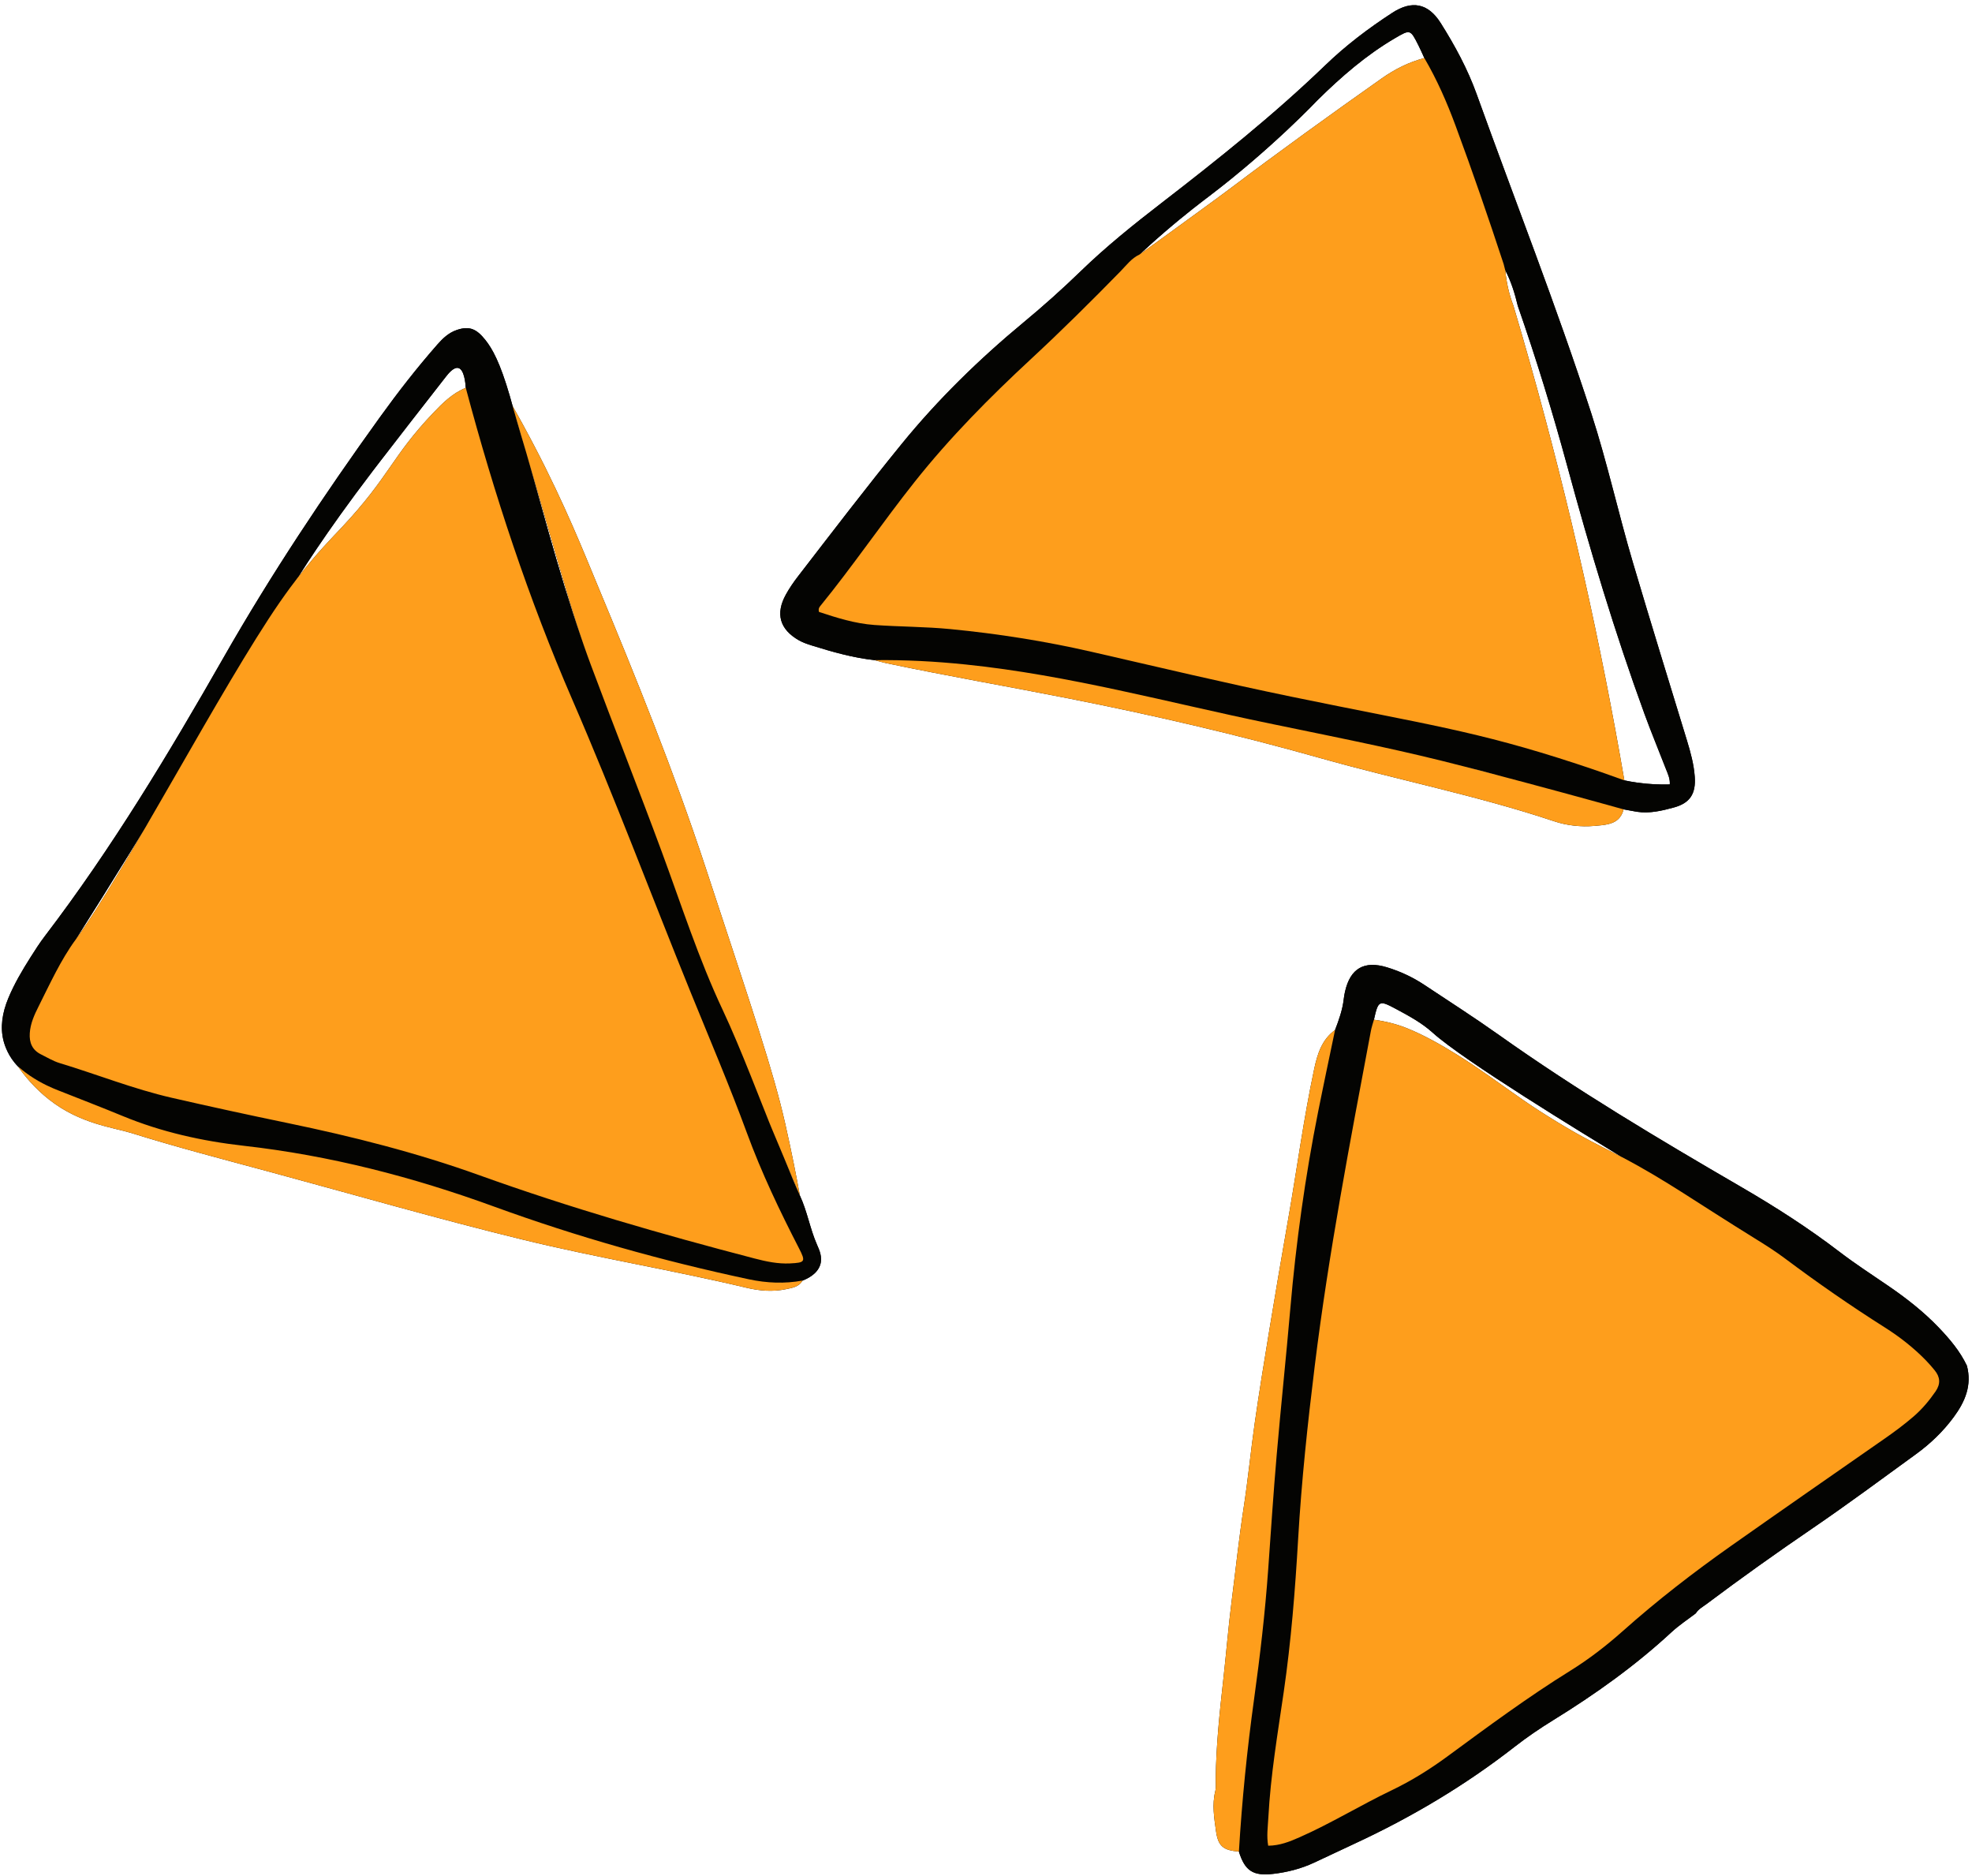
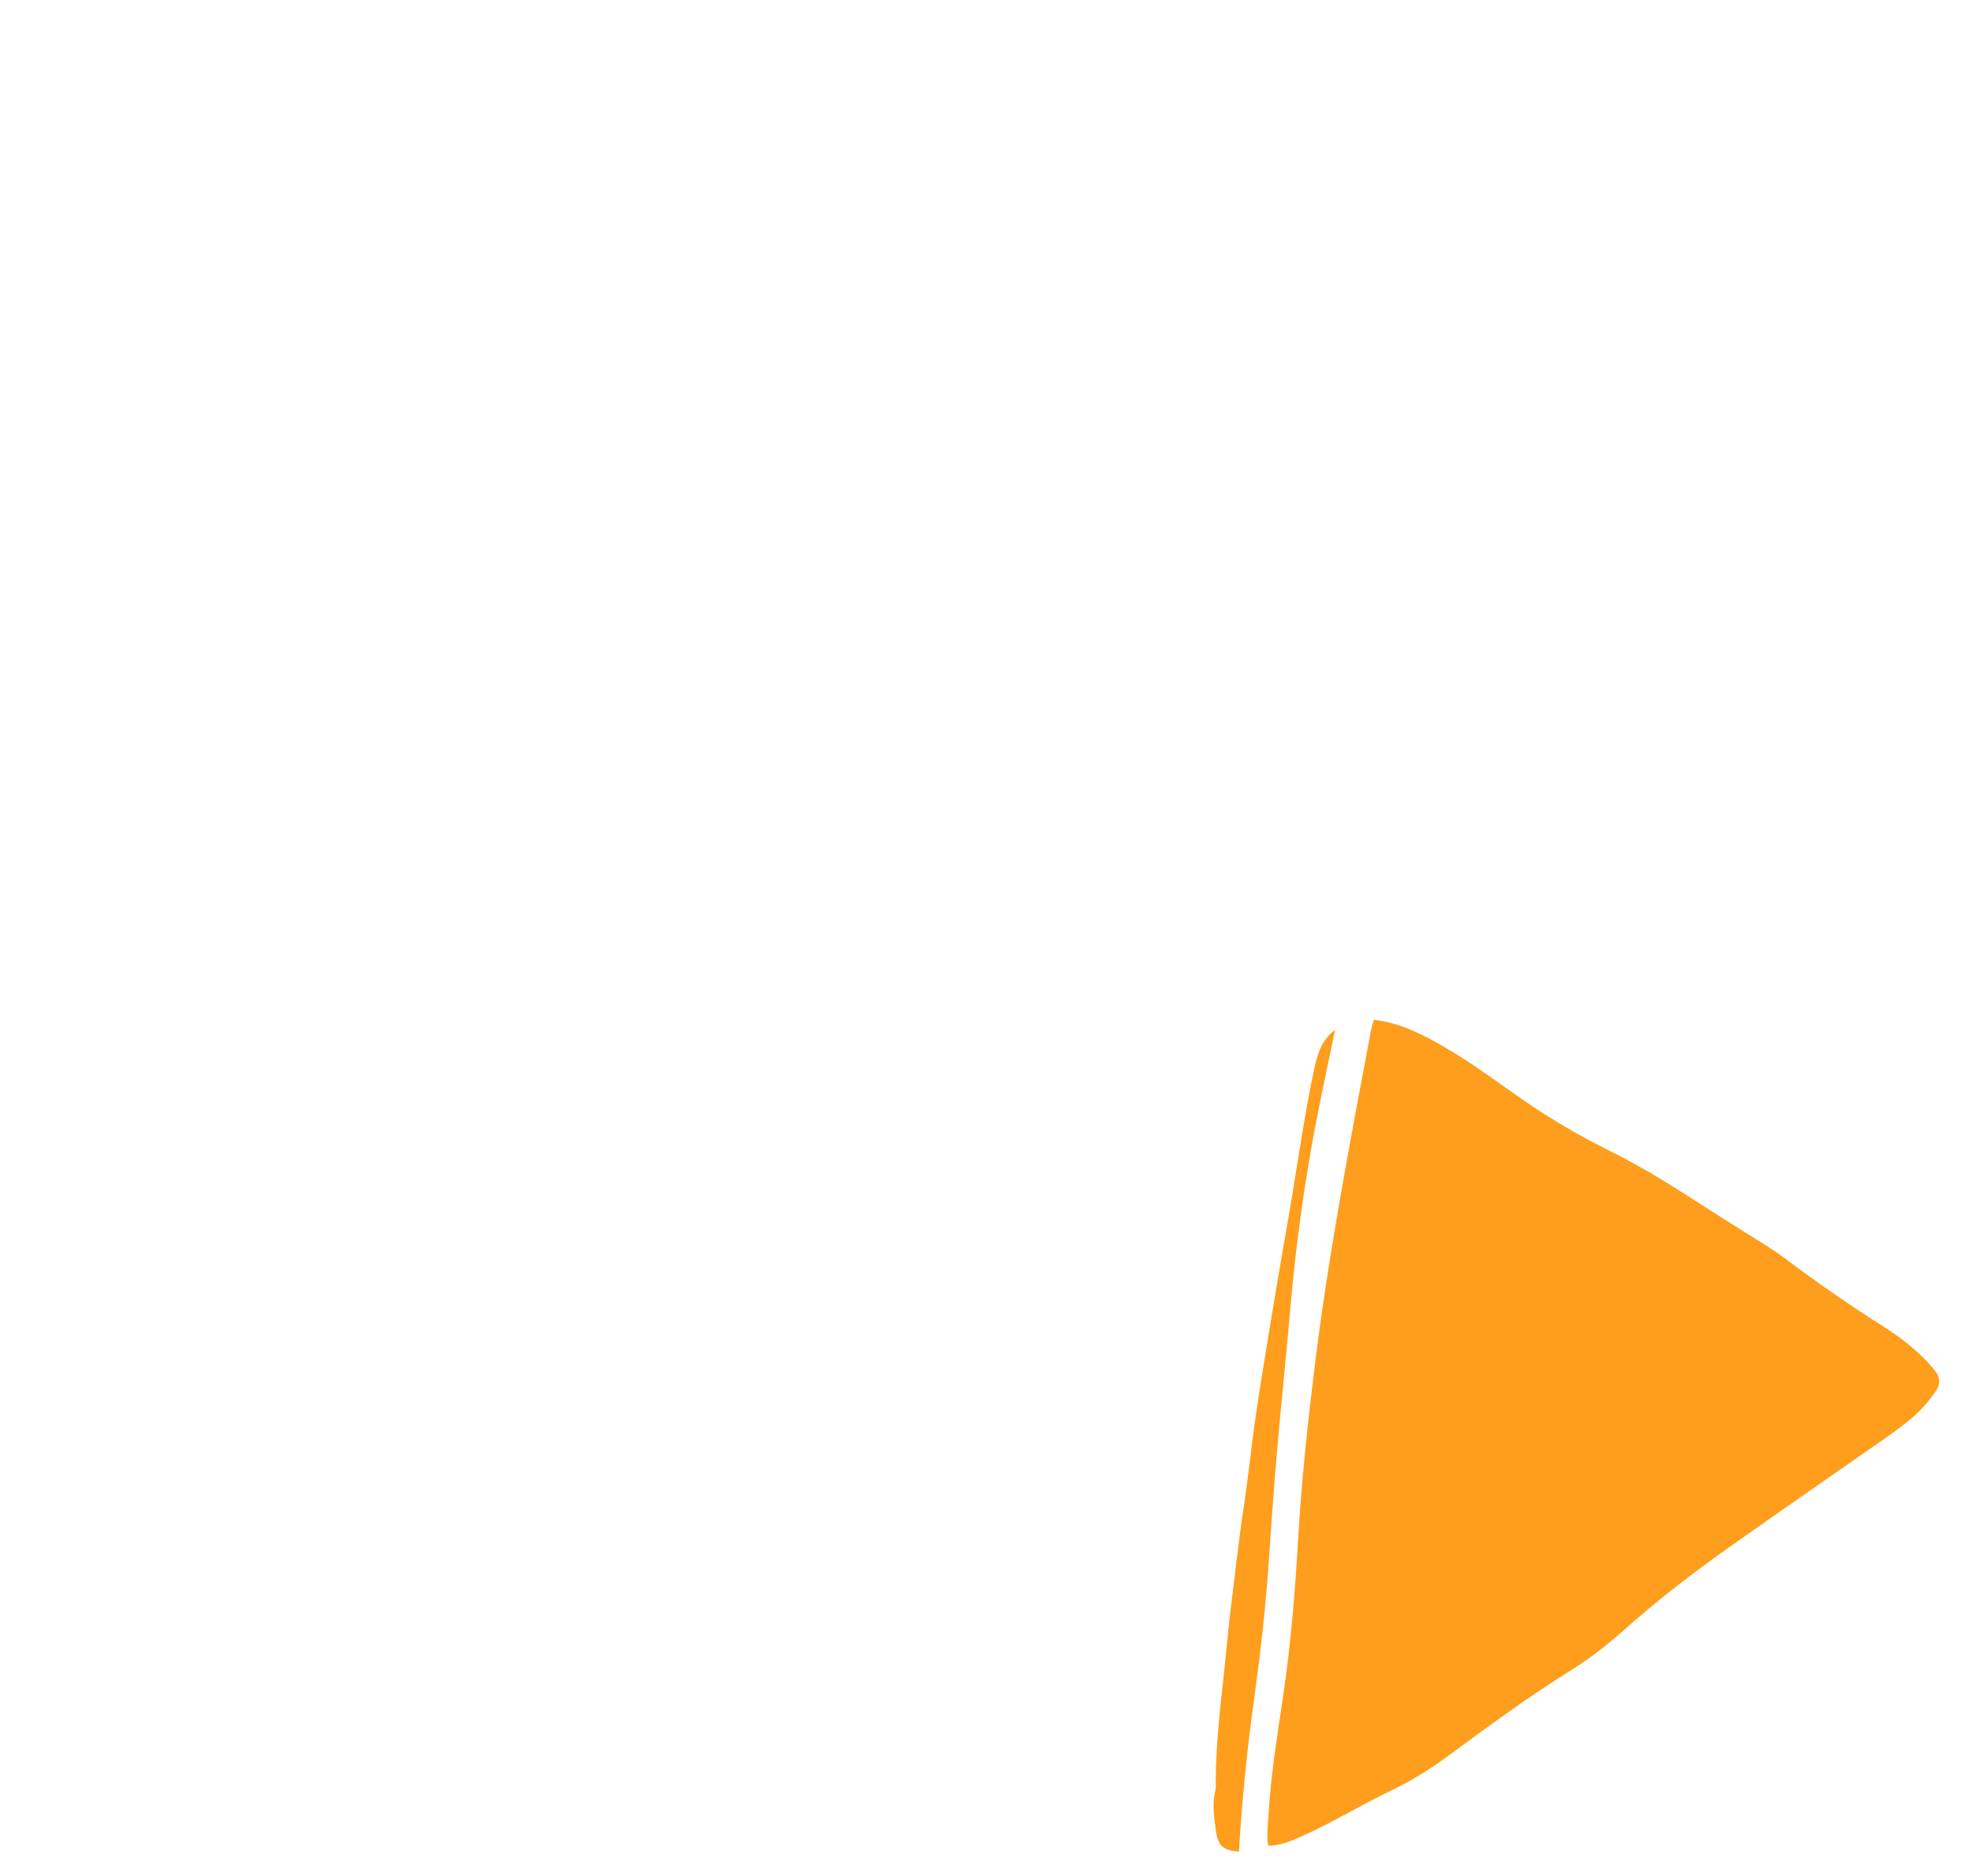
<svg xmlns="http://www.w3.org/2000/svg" fill="#000000" height="399.9" preserveAspectRatio="xMidYMid meet" version="1" viewBox="-0.4 -1.1 420.4 399.9" width="420.4" zoomAndPan="magnify">
  <g id="change1_1">
-     <path d="M186.077,139.617c-4.583-0.493-8.991-1.748-13.37-3.113 c-0.958-0.299-1.934-0.629-2.8-1.122c-4.073-2.318-5.032-5.656-2.775-9.739 c0.751-1.359,1.642-2.657,2.592-3.888c7.288-9.442,14.526-18.922,22.059-28.174 c7.798-9.578,16.585-18.14,26.079-26.006c4.171-3.456,8.208-7.062,12.097-10.834 c5.411-5.247,11.276-9.959,17.236-14.557c12.065-9.306,23.965-18.805,34.955-29.394 c4.37-4.211,9.197-7.869,14.289-11.176c4.131-2.682,7.605-2.063,10.28,2.172 c3.038,4.811,5.761,9.843,7.686,15.193c8.158,22.679,17.002,45.113,24.441,68.049 c3.396,10.47,5.745,21.237,8.866,31.783c3.745,12.656,7.652,25.263,11.509,37.886 c0.779,2.549,1.484,5.106,1.676,7.779c0.26,3.624-1.015,5.611-4.464,6.549 c-2.559,0.696-5.162,1.323-7.866,0.911c-4.051-0.671-8.043-1.58-12.007-2.673 c-8.293-2.288-16.457-5.023-24.842-6.991c-13.809-3.24-27.654-6.31-41.546-9.176 c-21.496-4.434-42.712-10.289-64.634-12.548C199.062,139.882,192.583,139.533,186.077,139.617z M320.503,56.557c-0.115-0.451-0.229-0.903-0.344-1.354c-3.25-9.895-6.638-19.742-10.256-29.51 c-1.844-4.98-3.96-9.829-6.653-14.415c-0.421-0.91-0.816-1.833-1.269-2.728 c-1.726-3.412-1.737-3.416-5.012-1.496c-6.123,3.59-11.441,8.209-16.46,13.161 c-0,0-9.775,10.361-23.201,20.555c-1.183,0.898-4.783,3.595-9.413,7.581 c-2.326,2.003-4.176,3.697-5.356,4.797c-1.718,0.797-2.817,2.309-4.085,3.606 c-6.225,6.366-12.543,12.63-19.075,18.687c-8.821,8.179-17.277,16.715-24.777,26.161 c-6.905,8.696-13.137,17.901-20.155,26.511c-0.229,0.28-0.416,0.595-0.246,1.227 c3.776,1.238,7.66,2.485,11.822,2.781c5.397,0.384,10.808,0.354,16.206,0.878 c10.145,0.985,20.174,2.567,30.107,4.846c14.202,3.259,28.382,6.636,42.65,9.577 c28.481,5.87,39.201,7.221,60.728,14.293c4.352,1.43,7.89,2.694,10.171,3.527 c0.886,0.186,1.821,0.353,2.801,0.489c2.518,0.351,4.838,0.437,6.892,0.379 c0.077-1.277-0.429-2.267-0.818-3.274c-1.516-3.925-3.14-7.81-4.581-11.761 c-6.339-17.373-11.644-35.066-16.488-52.91c-3.115-11.475-6.612-22.846-10.524-34.081 c-0.62-2.622-1.422-5.179-2.662-7.583L320.503,56.557z M284.21,218.46 c0.819-2.134,1.587-4.281,1.852-6.573c0.063-0.546,0.156-1.091,0.278-1.627 c1.128-4.96,4.097-6.647,8.939-5.169c2.829,0.864,5.477,2.094,7.932,3.722 c5.346,3.545,10.749,7.013,15.978,10.724c16.611,11.791,34.088,22.192,51.676,32.416 c7.22,4.197,14.226,8.689,20.867,13.768c3.345,2.558,6.89,4.858,10.37,7.237 c3.87,2.646,7.544,5.512,10.799,8.91c2.357,2.461,4.531,5.034,6.011,8.133 c1.109,4.194-0.38,7.677-2.829,10.992c-2.262,3.061-4.963,5.644-8.013,7.86 c-7.335,5.329-14.62,10.737-22.108,15.845c-7.647,5.216-15.181,10.579-22.581,16.133 c-0.794,0.596-1.715,1.067-2.259,1.96c-1.725,1.324-3.567,2.522-5.156,3.993 c-7.774,7.198-16.345,13.299-25.346,18.846c-2.806,1.729-5.545,3.601-8.143,5.627 c-10.606,8.274-22.088,15.078-34.279,20.719c-2.826,1.308-5.636,2.65-8.459,3.966 c-2.766,1.29-5.678,2.034-8.708,2.389c-4.269,0.5-6.04-0.624-7.316-4.755 c0.65-10.889,1.741-21.732,3.239-32.539c1.271-9.168,2.344-18.362,3.003-27.599 c0.581-8.136,1.112-16.277,1.812-24.403c0.897-10.409,2.007-20.799,2.906-31.208 c1.216-14.074,3.161-28.041,5.917-41.893C281.754,230.101,283.002,224.285,284.21,218.46z M305.022,219.02c-2.31-2.092-5.106-3.6-7.854-5.071c-3.56-1.905-3.744-1.809-4.669,2.308 c-0.218,0.793-0.494,1.575-0.645,2.38c-4.449,23.705-9.005,47.393-11.961,71.348 c-1.517,12.293-2.831,24.602-3.551,36.977c-0.634,10.897-1.497,21.777-3.069,32.596 c-1.292,8.892-2.804,17.763-3.279,26.758c-0.105,1.987-0.402,3.976-0.035,6.011 c2.463-0.018,4.576-0.865,6.677-1.793c6.716-2.964,12.975-6.823,19.586-9.99 c4.233-2.028,8.188-4.491,11.968-7.269c8.574-6.3,17.125-12.632,26.179-18.249 c3.981-2.47,7.688-5.335,11.189-8.453c7.341-6.539,15.109-12.539,23.137-18.197 c10.87-7.661,21.798-15.24,32.71-22.841c2.11-1.47,4.17-3,6.118-4.679 c1.818-1.567,3.345-3.381,4.708-5.359c1.111-1.613,0.99-3.077-0.205-4.526 c-0.583-0.707-1.18-1.405-1.819-2.061c-2.636-2.711-5.602-5.034-8.785-7.048 c-7.292-4.614-14.369-9.528-21.276-14.698c-2.052-1.536-4.229-2.917-6.414-4.265 c-12.327-7.602-18.684-11.445-28.395-17.364C337.345,240.666,311.599,224.976,305.022,219.02z M3.459,226.247c-2.07-2.085-2.855-4.498-3.116-5.538c-0.718-2.854-0.279-5.874,1.027-9.025 c1.269-3.063,2.946-5.901,4.711-8.69c0.98-1.548,1.97-3.1,3.081-4.555 c14.33-18.772,26.449-38.964,38.13-59.431c10.1-17.697,21.373-34.616,33.276-51.14 c3.866-5.366,7.912-10.565,12.271-15.53c1.162-1.323,2.41-2.506,4.127-3.096 c2.781-0.957,4.291-0.154,6.11,2.129c1.464,1.838,3.118,4.748,5.209,11.945 c0.262,0.9,0.464,1.642,0.593,2.124c0.251,0.915,0.54,1.948,0.863,3.08 c0.223,0.782,0.558,1.942,0.974,3.34c0.56,1.882,1.002,3.278,1.075,3.537 c4.301,15.153,8.25,30.419,13.759,45.199c4.958,13.301,10.188,26.502,15.112,39.815 c4.192,11.336,7.871,22.867,13.036,33.825c6.601,14.005,8.736,21.518,10.604,25.629 c2.076,4.57,3.697,9.339,5.825,13.885c1.569,3.353,2.16,7.1,3.655,10.486 c0.484,1.096,1.204,2.64,0.67,4.28c-0.642,1.972-2.729,2.955-3.802,3.365 c0,0,0.035-0.018,0.035-0.018c-3.831,0.705-7.614,0.539-11.435-0.272 c-18.492-3.929-36.657-9.06-54.4-15.527c-17.309-6.308-34.946-10.869-53.28-12.932 c-8.827-0.994-17.533-2.921-25.824-6.348c-4.571-1.89-9.192-3.659-13.79-5.484 c-0.683-0.271-3.209-1.263-6.084-3.179C4.909,227.481,4.23,227.024,3.459,226.247z M61.458,124.682 c-0.407,0.673-0.649,1.101-0.984,1.642c-14.988,24.259-29.499,48.812-44.77,72.898 c-2.897,4.569-5.432,9.357-7.872,14.187c-0.908,1.798-1.745,3.631-1.885,5.705 c-0.137,2.033,0.517,3.608,2.398,4.539c1.313,0.65,2.593,1.435,3.98,1.854 c7.98,2.412,15.749,5.526,23.889,7.393c8.219,1.885,16.46,3.677,24.717,5.387 c13.837,2.867,27.512,6.319,40.821,11.109c19.248,6.926,38.875,12.59,58.658,17.746 c2.494,0.65,4.995,1.189,7.594,1.064c3.255-0.156,3.389-0.379,1.92-3.232 c-4.116-7.993-7.993-16.122-11.086-24.547c-3.699-10.076-7.91-19.928-11.945-29.861 c-8.451-20.802-16.316-41.841-25.251-62.448c-9.355-21.575-16.698-43.841-22.748-66.547 c-0.063-0.999-0.319-3.908-1.58-4.228c-0.988-0.251-2.147,1.201-2.629,1.817 C88.516,87.05,84.243,92.575,81.729,95.837c-1.02,1.324-0.53,0.658-2.716,3.525 C68.698,112.896,63.414,121.448,61.458,124.682z M186.077,139.617 c6.506-0.084,12.985,0.265,19.461,0.933c21.921,2.26,43.138,8.115,64.634,12.548 c19.449,4.012,28.371,5.779,41.546,9.176c1.448,0.373,9.876,2.554,20.991,5.571 c5.423,1.472,9.912,2.716,13.005,3.579c-0.103,0.459-0.316,1.106-0.8,1.714 c-1.19,1.495-3.241,1.628-5.352,1.808c-2.959,0.252-5.889-0.064-8.688-1 c-16.354-5.468-33.288-8.783-49.85-13.466c-17.638-4.988-35.488-9.122-53.451-12.672 c-13.026-2.575-26.118-4.831-39.117-7.565C187.654,140.074,186.869,139.827,186.077,139.617z M294.144,15.624c-10.911,7.693-21.742,15.499-32.398,23.543c-1.544,1.165-4.371,3.218-7.206,5.288 c-5.141,3.754-9.326,6.771-12.002,8.693c-1.718,0.795-2.817,2.308-4.085,3.605 c-6.225,6.366-12.543,12.63-19.075,18.687c-8.821,8.179-17.277,16.715-24.777,26.161 c-6.905,8.696-13.137,17.901-20.155,26.511c-0.229,0.28-0.416,0.595-0.246,1.227 c3.776,1.238,7.66,2.485,11.822,2.781c5.397,0.384,10.808,0.354,16.206,0.878 c10.145,0.985,20.174,2.567,30.107,4.846c14.202,3.259,28.382,6.636,42.65,9.577 c28.482,5.87,39.2,7.223,60.728,14.293c4.353,1.43,7.891,2.693,10.173,3.527 c-4.926-28.688-11.49-58.358-20.063-88.79c-1.174-4.168-2.373-8.302-3.593-12.4 c-0.93-2.436-1.492-4.956-1.726-7.551c-0,0-0.001,0.056-0.001,0.056 c-0.115-0.452-0.23-0.904-0.344-1.355c-3.25-9.895-6.638-19.741-10.256-29.509 c-1.844-4.98-3.96-9.829-6.653-14.415C299.935,12.141,296.927,13.662,294.144,15.624z M284.21,218.46c-1.208,5.824-2.456,11.641-3.617,17.474c-2.757,13.852-4.701,27.819-5.917,41.893 c-0.9,10.409-2.009,20.799-2.906,31.208c-0.7,8.126-1.232,16.267-1.812,24.403 c-0.659,9.237-1.733,18.431-3.003,27.599c-1.498,10.807-2.589,21.651-3.239,32.539 c-3.347-0.25-4.439-1.164-4.885-4.378c-0.389-2.801-0.855-5.607-0.161-8.453 c0.212-0.87,0.092-1.825,0.103-2.741c0.086-7.047,0.823-14.043,1.609-21.038 c0.632-5.627,1.078-11.275,1.798-16.89c0.848-6.608,1.535-13.235,2.551-19.824 c0.932-6.043,1.516-12.139,2.384-18.193c0.92-6.414,1.958-12.812,3.013-19.206 c1.337-8.106,2.709-16.206,4.128-24.298c1.86-10.61,3.268-21.299,5.52-31.838 C280.442,223.594,281.39,220.49,284.21,218.46z M331.754,238.174 c-2.823-1.718-5.004-3.113-7.489-4.831c-4.714-3.26-9.303-6.707-14.186-9.715 c-3.354-2.067-6.77-4.018-10.44-5.515c-2.314-0.944-4.69-1.508-7.141-1.855 c-0.218,0.793-0.494,1.575-0.645,2.38c-4.449,23.705-9.005,47.393-11.961,71.348 c-1.517,12.293-2.831,24.602-3.551,36.977c-0.634,10.897-1.497,21.777-3.069,32.596 c-1.292,8.892-2.804,17.763-3.279,26.758c-0.105,1.987-0.402,3.976-0.035,6.011 c2.463-0.018,4.576-0.865,6.677-1.793c6.716-2.964,12.975-6.823,19.586-9.99 c4.233-2.028,8.188-4.491,11.968-7.269c8.574-6.3,17.125-12.632,26.179-18.249 c3.981-2.47,7.688-5.335,11.189-8.453c7.341-6.539,15.109-12.539,23.137-18.197 c10.87-7.661,21.798-15.24,32.71-22.841c2.11-1.47,4.17-3,6.118-4.679 c1.818-1.567,3.345-3.381,4.708-5.359c1.111-1.613,0.99-3.077-0.205-4.526 c-0.583-0.707-1.18-1.405-1.819-2.061c-2.636-2.711-5.602-5.034-8.785-7.048 c-7.292-4.614-14.369-9.528-21.276-14.698c-2.052-1.536-4.229-2.917-6.414-4.265 c-12.275-7.57-19.142-12.542-28.395-17.364C340.925,243.238,337.474,241.656,331.754,238.174z M170.125,253.751c-1.387-3.29-3.404-8.086-5.825-13.885c-2.136-5.116-6.71-17.368-10.604-25.629 c-5.165-10.958-8.844-22.489-13.036-33.825c-4.924-13.314-10.154-26.514-15.112-39.815 c-4.187-11.233-7.302-23.263-13.759-45.199c-1.231-4.181-2.238-7.636-2.912-9.957 c1.112,1.967,2.714,4.856,4.561,8.387c6.708,12.827,10.722,23.046,13.54,29.809 c8.258,19.818,16.307,39.73,23.023,60.13c10.277,31.218,14.427,43.331,16.994,54.65 C168.437,244.776,169.461,250.09,170.125,253.751z M10.064,233.278 c6.641,5.225,13.732,5.944,17.527,7.131c9.712,3.038,19.56,5.594,29.382,8.247 c18.049,4.876,36.012,10.073,54.18,14.507c15.764,3.846,31.79,6.465,47.572,10.23 c2.772,0.661,5.624,0.906,8.462,0.299c1.319-0.282,2.728-0.463,3.497-1.828 c-3.831,0.705-7.614,0.539-11.435-0.272c-18.492-3.929-36.657-9.06-54.4-15.527 c-17.309-6.308-34.946-10.869-53.28-12.932c-8.827-0.994-17.533-2.921-25.824-6.348 c-4.571-1.89-9.192-3.659-13.79-5.484c-1.157-0.459-3.446-1.354-6.084-3.179 c-1.054-0.729-1.872-1.405-2.411-1.875C4.763,228.118,6.887,230.779,10.064,233.278z M91.979,86.895 c-8.964,9.408-9.226,13.451-19.558,24.466c-2.037,2.172-5.225,5.361-9.293,10.602 c-0.724,0.933-2.177,2.834-3.934,5.377c-12.284,17.775-33.051,57.654-43.488,71.883 c-3.199,4.361-5.434,9.36-7.872,14.187c-0.908,1.798-1.745,3.631-1.885,5.705 c-0.137,2.033,0.517,3.608,2.398,4.539c1.313,0.65,2.593,1.435,3.98,1.854 c7.98,2.412,15.749,5.526,23.889,7.393c8.219,1.885,16.46,3.677,24.717,5.387 c13.837,2.867,27.512,6.319,40.821,11.109c19.248,6.926,38.875,12.59,58.658,17.746 c2.494,0.65,4.995,1.189,7.594,1.064c3.255-0.156,3.389-0.379,1.92-3.232 c-4.116-7.993-7.993-16.122-11.086-24.547c-3.699-10.076-7.91-19.928-11.945-29.861 c-8.451-20.802-16.316-41.841-25.251-62.448c-9.355-21.575-16.698-43.841-22.748-66.547 C96.095,82.702,94.004,84.77,91.979,86.895z" fill="#040402" />
-   </g>
+     </g>
  <g id="change1_2">
-     <path d="M186.077,139.617c-4.583-0.493-8.991-1.748-13.37-3.113 c-0.958-0.299-1.934-0.629-2.8-1.122c-4.073-2.318-5.032-5.656-2.775-9.739 c0.751-1.359,1.642-2.657,2.592-3.888c7.288-9.442,14.526-18.922,22.059-28.174 c7.798-9.578,16.585-18.14,26.079-26.006c4.171-3.456,8.208-7.062,12.097-10.834 c5.411-5.247,11.276-9.959,17.236-14.557c12.065-9.306,23.965-18.805,34.955-29.394 c4.37-4.211,9.197-7.869,14.289-11.176c4.131-2.682,7.605-2.063,10.28,2.172 c3.038,4.811,5.761,9.843,7.686,15.193c8.158,22.679,17.002,45.113,24.441,68.049 c3.396,10.47,5.745,21.237,8.866,31.783c3.745,12.656,7.652,25.263,11.509,37.886 c0.779,2.549,1.484,5.106,1.676,7.779c0.26,3.624-1.015,5.611-4.464,6.549 c-2.559,0.696-5.162,1.323-7.866,0.911c-4.051-0.671-8.043-1.58-12.007-2.673 c-8.293-2.288-16.457-5.023-24.842-6.991c-13.809-3.24-27.654-6.31-41.546-9.176 c-21.496-4.434-42.712-10.289-64.634-12.548C199.062,139.882,192.583,139.533,186.077,139.617z M320.503,56.557c-0.115-0.451-0.229-0.903-0.344-1.354c-3.25-9.895-6.638-19.742-10.256-29.51 c-1.844-4.98-3.96-9.829-6.653-14.415c-0.421-0.91-0.816-1.833-1.269-2.728 c-1.726-3.412-1.737-3.416-5.012-1.496c-6.123,3.59-11.441,8.209-16.46,13.161 c-0,0-9.775,10.361-23.201,20.555c-1.183,0.898-4.783,3.595-9.413,7.581 c-2.326,2.003-4.176,3.697-5.356,4.797c-1.718,0.797-2.817,2.309-4.085,3.606 c-6.225,6.366-12.543,12.63-19.075,18.687c-8.821,8.179-17.277,16.715-24.777,26.161 c-6.905,8.696-13.137,17.901-20.155,26.511c-0.229,0.28-0.416,0.595-0.246,1.227 c3.776,1.238,7.66,2.485,11.822,2.781c5.397,0.384,10.808,0.354,16.206,0.878 c10.145,0.985,20.174,2.567,30.107,4.846c14.202,3.259,28.382,6.636,42.65,9.577 c28.481,5.87,39.201,7.221,60.728,14.293c4.352,1.43,7.89,2.694,10.171,3.527 c0.886,0.186,1.821,0.353,2.801,0.489c2.518,0.351,4.838,0.437,6.892,0.379 c0.077-1.277-0.429-2.267-0.818-3.274c-1.516-3.925-3.14-7.81-4.581-11.761 c-6.339-17.373-11.644-35.066-16.488-52.91c-3.115-11.475-6.612-22.846-10.524-34.081 c-0.62-2.622-1.422-5.179-2.662-7.583L320.503,56.557z M284.21,218.46 c0.819-2.134,1.587-4.281,1.852-6.573c0.063-0.546,0.156-1.091,0.278-1.627 c1.128-4.96,4.097-6.647,8.939-5.169c2.829,0.864,5.477,2.094,7.932,3.722 c5.346,3.545,10.749,7.013,15.978,10.724c16.611,11.791,34.088,22.192,51.676,32.416 c7.22,4.197,14.226,8.689,20.867,13.768c3.345,2.558,6.89,4.858,10.37,7.237 c3.87,2.646,7.544,5.512,10.799,8.91c2.357,2.461,4.531,5.034,6.011,8.133 c1.109,4.194-0.38,7.677-2.829,10.992c-2.262,3.061-4.963,5.644-8.013,7.86 c-7.335,5.329-14.62,10.737-22.108,15.845c-7.647,5.216-15.181,10.579-22.581,16.133 c-0.794,0.596-1.715,1.067-2.259,1.96c-1.725,1.324-3.567,2.522-5.156,3.993 c-7.774,7.198-16.345,13.299-25.346,18.846c-2.806,1.729-5.545,3.601-8.143,5.627 c-10.606,8.274-22.088,15.078-34.279,20.719c-2.826,1.308-5.636,2.65-8.459,3.966 c-2.766,1.29-5.678,2.034-8.708,2.389c-4.269,0.5-6.04-0.624-7.316-4.755 c0.65-10.889,1.741-21.732,3.239-32.539c1.271-9.168,2.344-18.362,3.003-27.599 c0.581-8.136,1.112-16.277,1.812-24.403c0.897-10.409,2.007-20.799,2.906-31.208 c1.216-14.074,3.161-28.041,5.917-41.893C281.754,230.101,283.002,224.285,284.21,218.46z M305.022,219.02c-2.31-2.092-5.106-3.6-7.854-5.071c-3.56-1.905-3.744-1.809-4.669,2.308 c-0.218,0.793-0.494,1.575-0.645,2.38c-4.449,23.705-9.005,47.393-11.961,71.348 c-1.517,12.293-2.831,24.602-3.551,36.977c-0.634,10.897-1.497,21.777-3.069,32.596 c-1.292,8.892-2.804,17.763-3.279,26.758c-0.105,1.987-0.402,3.976-0.035,6.011 c2.463-0.018,4.576-0.865,6.677-1.793c6.716-2.964,12.975-6.823,19.586-9.99 c4.233-2.028,8.188-4.491,11.968-7.269c8.574-6.3,17.125-12.632,26.179-18.249 c3.981-2.47,7.688-5.335,11.189-8.453c7.341-6.539,15.109-12.539,23.137-18.197 c10.87-7.661,21.798-15.24,32.71-22.841c2.11-1.47,4.17-3,6.118-4.679 c1.818-1.567,3.345-3.381,4.708-5.359c1.111-1.613,0.99-3.077-0.205-4.526 c-0.583-0.707-1.18-1.405-1.819-2.061c-2.636-2.711-5.602-5.034-8.785-7.048 c-7.292-4.614-14.369-9.528-21.276-14.698c-2.052-1.536-4.229-2.917-6.414-4.265 c-12.327-7.602-18.684-11.445-28.395-17.364C337.345,240.666,311.599,224.976,305.022,219.02z M3.459,226.247c-2.07-2.085-2.855-4.498-3.116-5.538c-0.718-2.854-0.279-5.874,1.027-9.025 c1.269-3.063,2.946-5.901,4.711-8.69c0.98-1.548,1.97-3.1,3.081-4.555 c14.33-18.772,26.449-38.964,38.13-59.431c10.1-17.697,21.373-34.616,33.276-51.14 c3.866-5.366,7.912-10.565,12.271-15.53c1.162-1.323,2.41-2.506,4.127-3.096 c2.781-0.957,4.291-0.154,6.11,2.129c1.464,1.838,3.118,4.748,5.209,11.945 c0.262,0.9,0.464,1.642,0.593,2.124c0.251,0.915,0.54,1.948,0.863,3.08 c0.223,0.782,0.558,1.942,0.974,3.34c0.56,1.882,1.002,3.278,1.075,3.537 c4.301,15.153,8.25,30.419,13.759,45.199c4.958,13.301,10.188,26.502,15.112,39.815 c4.192,11.336,7.871,22.867,13.036,33.825c6.601,14.005,8.736,21.518,10.604,25.629 c2.076,4.57,3.697,9.339,5.825,13.885c1.569,3.353,2.16,7.1,3.655,10.486 c0.484,1.096,1.204,2.64,0.67,4.28c-0.642,1.972-2.729,2.955-3.802,3.365 c0,0,0.035-0.018,0.035-0.018c-3.831,0.705-7.614,0.539-11.435-0.272 c-18.492-3.929-36.657-9.06-54.4-15.527c-17.309-6.308-34.946-10.869-53.28-12.932 c-8.827-0.994-17.533-2.921-25.824-6.348c-4.571-1.89-9.192-3.659-13.79-5.484 c-0.683-0.271-3.209-1.263-6.084-3.179C4.909,227.481,4.23,227.024,3.459,226.247z M61.458,124.682 c-0.407,0.673-0.649,1.101-0.984,1.642c-14.988,24.259-29.499,48.812-44.77,72.898 c-2.897,4.569-5.432,9.357-7.872,14.187c-0.908,1.798-1.745,3.631-1.885,5.705 c-0.137,2.033,0.517,3.608,2.398,4.539c1.313,0.65,2.593,1.435,3.98,1.854 c7.98,2.412,15.749,5.526,23.889,7.393c8.219,1.885,16.46,3.677,24.717,5.387 c13.837,2.867,27.512,6.319,40.821,11.109c19.248,6.926,38.875,12.59,58.658,17.746 c2.494,0.65,4.995,1.189,7.594,1.064c3.255-0.156,3.389-0.379,1.92-3.232 c-4.116-7.993-7.993-16.122-11.086-24.547c-3.699-10.076-7.91-19.928-11.945-29.861 c-8.451-20.802-16.316-41.841-25.251-62.448c-9.355-21.575-16.698-43.841-22.748-66.547 c-0.063-0.999-0.319-3.908-1.58-4.228c-0.988-0.251-2.147,1.201-2.629,1.817 C88.516,87.05,84.243,92.575,81.729,95.837c-1.02,1.324-0.53,0.658-2.716,3.525 C68.698,112.896,63.414,121.448,61.458,124.682z" fill="#040402" />
-   </g>
+     </g>
  <g id="change2_1">
-     <path d="M186.077,139.617c6.506-0.084,12.985,0.265,19.461,0.933 c21.921,2.26,43.138,8.115,64.634,12.548c19.449,4.012,28.371,5.779,41.546,9.176 c1.448,0.373,9.876,2.554,20.991,5.571c5.423,1.472,9.912,2.716,13.005,3.579 c-0.103,0.459-0.316,1.106-0.8,1.714c-1.19,1.495-3.241,1.628-5.352,1.808 c-2.959,0.252-5.889-0.064-8.688-1c-16.354-5.468-33.288-8.783-49.85-13.466 c-17.638-4.988-35.488-9.122-53.451-12.672c-13.026-2.575-26.118-4.831-39.117-7.565 C187.654,140.074,186.869,139.827,186.077,139.617z M294.144,15.624 c-10.911,7.693-21.742,15.499-32.398,23.543c-1.544,1.165-4.371,3.218-7.206,5.288 c-5.141,3.754-9.326,6.771-12.002,8.693c-1.718,0.795-2.817,2.308-4.085,3.605 c-6.225,6.366-12.543,12.63-19.075,18.687c-8.821,8.179-17.277,16.715-24.777,26.161 c-6.905,8.696-13.137,17.901-20.155,26.511c-0.229,0.28-0.416,0.595-0.246,1.227 c3.776,1.238,7.66,2.485,11.822,2.781c5.397,0.384,10.808,0.354,16.206,0.878 c10.145,0.985,20.174,2.567,30.107,4.846c14.202,3.259,28.382,6.636,42.65,9.577 c28.482,5.87,39.2,7.223,60.728,14.293c4.353,1.43,7.891,2.693,10.173,3.527 c-4.926-28.688-11.49-58.358-20.063-88.79c-1.174-4.168-2.373-8.302-3.593-12.4 c-0.93-2.436-1.492-4.956-1.726-7.551c-0,0-0.001,0.056-0.001,0.056 c-0.115-0.452-0.23-0.904-0.344-1.355c-3.25-9.895-6.638-19.741-10.256-29.509 c-1.844-4.98-3.96-9.829-6.653-14.415C299.935,12.141,296.927,13.662,294.144,15.624z" fill="#fe9e1c" />
-   </g>
+     </g>
  <g id="change3_1">
    <path d="M284.21,218.46c-1.208,5.824-2.456,11.641-3.617,17.474 c-2.757,13.852-4.701,27.819-5.917,41.893c-0.9,10.409-2.009,20.799-2.906,31.208 c-0.7,8.126-1.232,16.267-1.812,24.403c-0.659,9.237-1.733,18.431-3.003,27.599 c-1.498,10.807-2.589,21.651-3.239,32.539c-3.347-0.25-4.439-1.164-4.885-4.378 c-0.389-2.801-0.855-5.607-0.161-8.453c0.212-0.87,0.092-1.825,0.103-2.741 c0.086-7.047,0.823-14.043,1.609-21.038c0.632-5.627,1.078-11.275,1.798-16.89 c0.848-6.608,1.535-13.235,2.551-19.824c0.932-6.043,1.516-12.139,2.384-18.193 c0.92-6.414,1.958-12.812,3.013-19.206c1.337-8.106,2.709-16.206,4.128-24.298 c1.86-10.61,3.268-21.299,5.52-31.838C280.442,223.594,281.39,220.49,284.21,218.46z M331.754,238.174c-2.823-1.718-5.004-3.113-7.489-4.831c-4.714-3.26-9.303-6.707-14.186-9.715 c-3.354-2.067-6.77-4.018-10.44-5.515c-2.314-0.944-4.69-1.508-7.141-1.855 c-0.218,0.793-0.494,1.575-0.645,2.38c-4.449,23.705-9.005,47.393-11.961,71.348 c-1.517,12.293-2.831,24.602-3.551,36.977c-0.634,10.897-1.497,21.777-3.069,32.596 c-1.292,8.892-2.804,17.763-3.279,26.758c-0.105,1.987-0.402,3.976-0.035,6.011 c2.463-0.018,4.576-0.865,6.677-1.793c6.716-2.964,12.975-6.823,19.586-9.99 c4.233-2.028,8.188-4.491,11.968-7.269c8.574-6.3,17.125-12.632,26.179-18.249 c3.981-2.47,7.688-5.335,11.189-8.453c7.341-6.539,15.109-12.539,23.137-18.197 c10.87-7.661,21.798-15.24,32.71-22.841c2.11-1.47,4.17-3,6.118-4.679 c1.818-1.567,3.345-3.381,4.708-5.359c1.111-1.613,0.99-3.077-0.205-4.526 c-0.583-0.707-1.18-1.405-1.819-2.061c-2.636-2.711-5.602-5.034-8.785-7.048 c-7.292-4.614-14.369-9.528-21.276-14.698c-2.052-1.536-4.229-2.917-6.414-4.265 c-12.275-7.57-19.142-12.542-28.395-17.364C340.925,243.238,337.474,241.656,331.754,238.174z" fill="#fe9e1c" />
  </g>
  <g id="change4_1">
-     <path d="M170.125,253.751c-1.387-3.29-3.404-8.086-5.825-13.885 c-2.136-5.116-6.71-17.368-10.604-25.629c-5.165-10.958-8.844-22.489-13.036-33.825 c-4.924-13.314-10.154-26.514-15.112-39.815c-4.187-11.233-7.302-23.263-13.759-45.199 c-1.231-4.181-2.238-7.636-2.912-9.957c1.112,1.967,2.714,4.856,4.561,8.387 c6.708,12.827,10.722,23.046,13.54,29.809c8.258,19.818,16.307,39.73,23.023,60.13 c10.277,31.218,14.427,43.331,16.994,54.65C168.437,244.776,169.461,250.09,170.125,253.751z M10.064,233.278c6.641,5.225,13.732,5.944,17.527,7.131c9.712,3.038,19.56,5.594,29.382,8.247 c18.049,4.876,36.012,10.073,54.18,14.507c15.764,3.846,31.79,6.465,47.572,10.23 c2.772,0.661,5.624,0.906,8.462,0.299c1.319-0.282,2.728-0.463,3.497-1.828 c-3.831,0.705-7.614,0.539-11.435-0.272c-18.492-3.929-36.657-9.06-54.4-15.527 c-17.309-6.308-34.946-10.869-53.28-12.932c-8.827-0.994-17.533-2.921-25.824-6.348 c-4.571-1.89-9.192-3.659-13.79-5.484c-1.157-0.459-3.446-1.354-6.084-3.179 c-1.054-0.729-1.872-1.405-2.411-1.875C4.763,228.118,6.887,230.779,10.064,233.278z M91.979,86.895 c-8.964,9.408-9.226,13.451-19.558,24.466c-2.037,2.172-5.225,5.361-9.293,10.602 c-0.724,0.933-2.177,2.834-3.934,5.377c-12.284,17.775-33.051,57.654-43.488,71.883 c-3.199,4.361-5.434,9.36-7.872,14.187c-0.908,1.798-1.745,3.631-1.885,5.705 c-0.137,2.033,0.517,3.608,2.398,4.539c1.313,0.65,2.593,1.435,3.98,1.854 c7.98,2.412,15.749,5.526,23.889,7.393c8.219,1.885,16.46,3.677,24.717,5.387 c13.837,2.867,27.512,6.319,40.821,11.109c19.248,6.926,38.875,12.59,58.658,17.746 c2.494,0.65,4.995,1.189,7.594,1.064c3.255-0.156,3.389-0.379,1.92-3.232 c-4.116-7.993-7.993-16.122-11.086-24.547c-3.699-10.076-7.91-19.928-11.945-29.861 c-8.451-20.802-16.316-41.841-25.251-62.448c-9.355-21.575-16.698-43.841-22.748-66.547 C96.095,82.702,94.004,84.77,91.979,86.895z" fill="#fe9e1c" />
-   </g>
+     </g>
</svg>